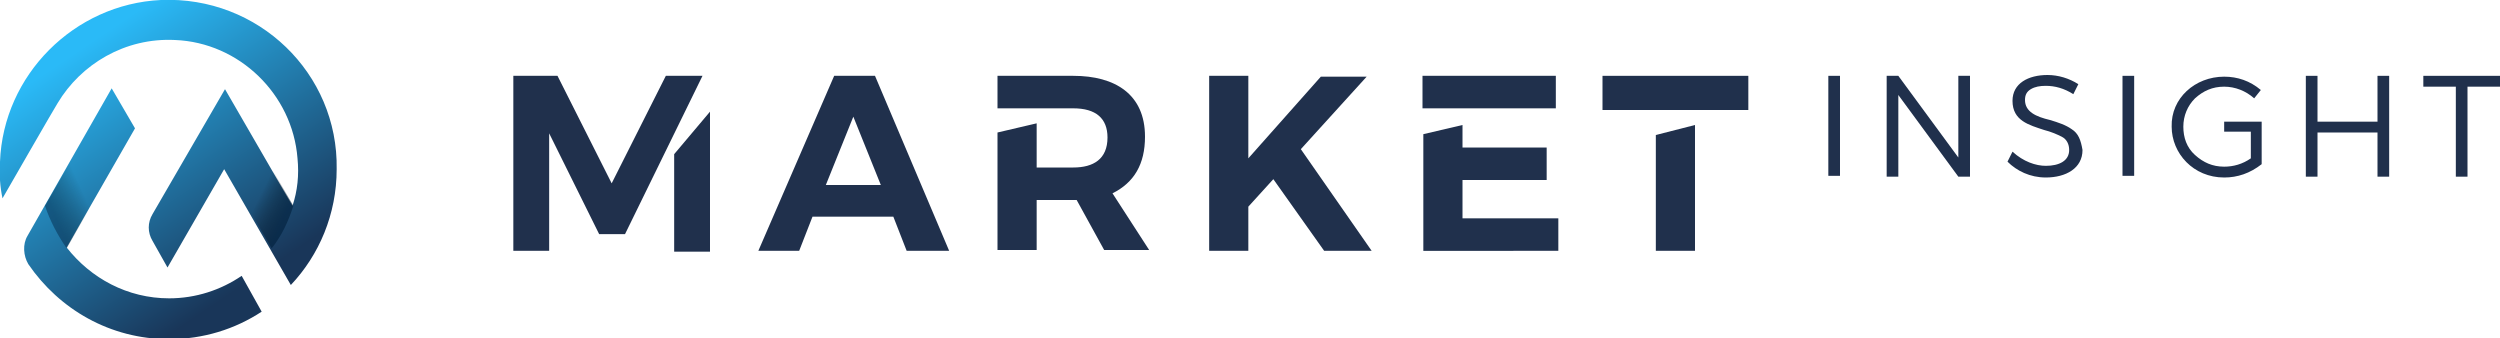
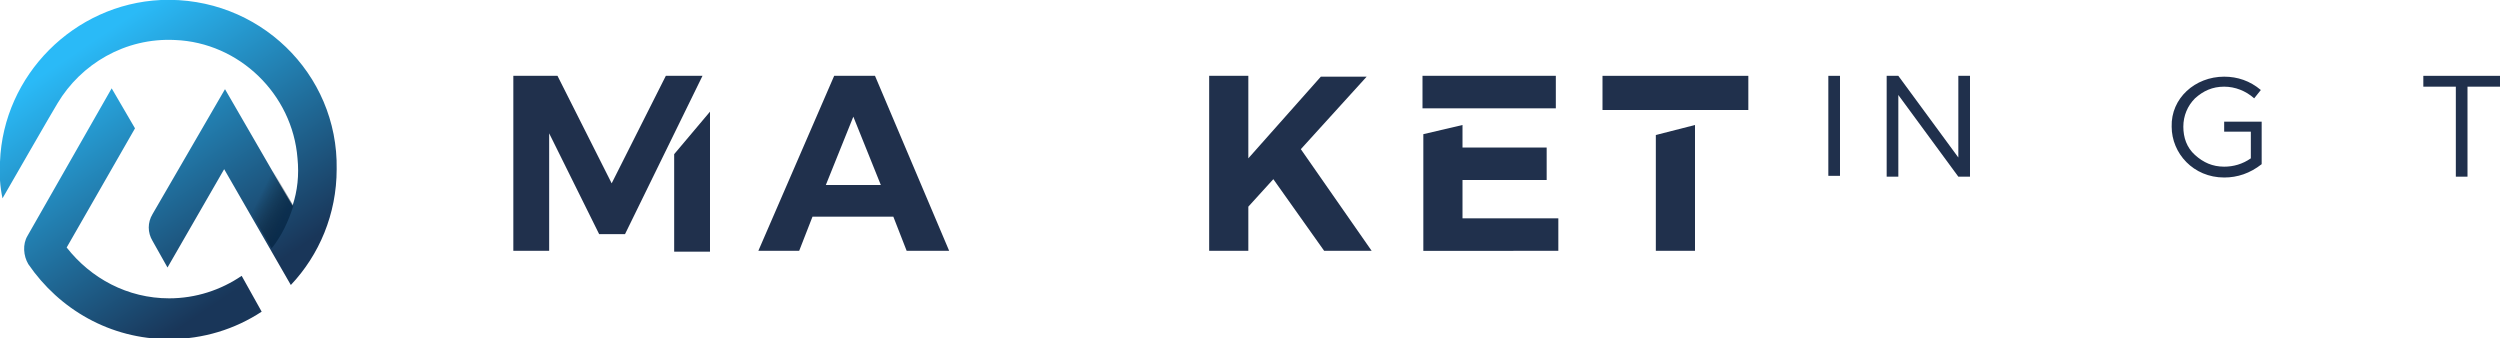
<svg xmlns="http://www.w3.org/2000/svg" version="1.1" id="Layer_1" x="0px" y="0px" viewBox="0 0 300 40.6" style="enable-background:new 0 0 300 40.6;" xml:space="preserve">
  <style type="text/css">
	.st0{fill:url(#SVGID_1_);}
	.st1{fill:url(#SVGID_00000013871828057924242550000016007843084112282753_);}
	.st2{fill:url(#SVGID_00000043447869883307989370000015066952668692670398_);}
	.st3{fill:#20304C;}
</style>
  <g>
    <g>
      <g>
        <linearGradient id="SVGID_1_" gradientUnits="userSpaceOnUse" x1="9.362" y1="39.253" x2="29.52" y2="9.273" gradientTransform="matrix(1 0 0 -1 0 43.286)">
          <stop offset="4.748859e-02" style="stop-color:#2ABAF7" />
          <stop offset="1" style="stop-color:#193659" />
        </linearGradient>
        <path class="st0" d="M29,33.1c-2.5,1.7-5.5,2.7-8.7,2.7c-5,0-9.4-2.4-12.3-6.1l8.2-14.3l-2.8-4.8L3.3,28.3     c-0.6,1-0.5,2.4,0.1,3.4c3.7,5.4,9.8,9,16.9,9c4.1,0,7.9-1.2,11.1-3.3L29,33.1z M19.3,0C8.9,0.5,0.4,9,0,19.4     c-0.1,1.5,0,3,0.3,4.4c0,0,6.5-11.3,6.6-11.4C9.7,7.7,15,4.5,21,4.8c7.7,0.3,14.1,6.5,14.7,14.2c0.2,2,0,3.9-0.6,5.7l-8.1-14     l-8.7,15c-0.6,1-0.6,2.2,0,3.2l1.8,3.2l6.8-11.8l8,13.9c3.4-3.6,5.5-8.5,5.5-13.9C40.6,8.8,31-0.5,19.3,0z" />
        <linearGradient id="SVGID_00000096742957865345408040000017373387252945477796_" gradientUnits="userSpaceOnUse" x1="11.216" y1="32.252" x2="35.648" y2="20.208" gradientTransform="matrix(1 0 0 -1 0 43.286)">
          <stop offset="0.86" style="stop-color:#000000;stop-opacity:0" />
          <stop offset="1" style="stop-color:#001E3A;stop-opacity:0.6" />
        </linearGradient>
        <path style="fill:url(#SVGID_00000096742957865345408040000017373387252945477796_);" d="M27.1,20.3l5.5,9.5     c1.2-1.5,2-3.2,2.6-5.1l-8.1-14V20.3z" />
        <linearGradient id="SVGID_00000077324490627272609160000003166232823605039495_" gradientUnits="userSpaceOnUse" x1="29.319" y1="31.501" x2="5.152" y2="20.53" gradientTransform="matrix(1 0 0 -1 0 43.286)">
          <stop offset="0.84" style="stop-color:#000000;stop-opacity:0" />
          <stop offset="1" style="stop-color:#001E3A;stop-opacity:0.44" />
        </linearGradient>
-         <path style="fill:url(#SVGID_00000077324490627272609160000003166232823605039495_);" d="M13.5,10.7l-8.1,14     C6,26.5,6.9,28.2,8,29.8l8.2-14.3L13.5,10.7z" />
      </g>
    </g>
    <g>
      <g>
        <rect x="219.4" y="9.1" class="st3" width="1.4" height="12" />
        <polygon class="st3" points="235,9.1 235,18.9 227.8,9.1 226.4,9.1 226.4,21.2 227.8,21.2 227.8,11.4 235,21.2 236.4,21.2      236.4,9.1    " />
-         <path class="st3" d="M248.6,15.5c-0.7-0.5-1.6-0.8-2.6-1.1c-1.7-0.4-3-1-3-2.4c0-0.6,0.2-1,0.7-1.3c0.5-0.3,1.1-0.4,1.8-0.4     c1.1,0,2.2,0.3,3.3,1l0.6-1.2C248.3,9.4,247,9,245.7,9c-2.3,0-4.2,1-4.2,3.1c0,2.4,2,2.9,3.8,3.5c0.8,0.2,1.5,0.5,2.1,0.8     c0.6,0.3,0.9,0.9,0.9,1.6c0,1.3-1.2,1.9-2.8,1.9c-1.2,0-2.7-0.5-4-1.7l-0.6,1.2c1.1,1.1,2.7,1.9,4.6,1.9c2.4,0,4.4-1.1,4.4-3.3     C249.7,16.8,249.4,16,248.6,15.5z" />
-         <rect x="254.7" y="9.1" class="st3" width="1.4" height="12" />
        <path class="st3" d="M266.9,15.8h3.2l0,3.2c-1,0.7-2.1,1-3.2,1c-1.4,0-2.5-0.5-3.5-1.4c-1-0.9-1.4-2.1-1.4-3.4s0.5-2.5,1.4-3.4     c1-0.9,2.1-1.4,3.5-1.4c1.3,0,2.6,0.5,3.6,1.4l0.8-1c-1.3-1.1-2.8-1.6-4.4-1.6c-3.5,0-6.4,2.6-6.3,6c0,3.2,2.6,6.1,6.3,6.1     c1.6,0,3.1-0.5,4.5-1.6v-5.1h-4.5L266.9,15.8L266.9,15.8z" />
-         <polygon class="st3" points="285.3,9.1 285.3,14.6 278.1,14.6 278.1,9.1 276.7,9.1 276.7,21.2 278.1,21.2 278.1,15.9 285.3,15.9      285.3,21.2 286.7,21.2 286.7,9.1    " />
        <polygon class="st3" points="290.8,9.1 290.8,10.4 294.7,10.4 294.7,21.2 296.1,21.2 296.1,10.4 300,10.4 300,9.1    " />
      </g>
      <g>
        <path class="st3" d="M80.9,18.5v11.7h4.3V13.4L80.9,18.5z M84.3,9.1h-4.4L73.4,22L66.9,9.1h-5.3v21h4.3V16l6,12.1h3.1L84.3,9.1z" />
        <path class="st3" d="M105,9.1h-4.9l-9.1,21h4.9l1.6-4.1h9.7l1.6,4.1h5.1L105,9.1z M99.1,22.2l3.3-8.2l3.3,8.2H99.1z" />
-         <path class="st3" d="M133.5,23.2c2.6-1.3,3.9-3.5,3.9-6.8c0-5.1-3.6-7.3-8.6-7.3h-9.1v3.9h9.1c2.7,0,4.1,1.2,4.1,3.5     c0,2.6-1.7,3.6-4.1,3.6h-4.4v-5.3l-4.7,1.1v14.1h4.7v-6h4.8l3.3,6h5.4L133.5,23.2z" />
        <g>
          <path class="st3" d="M175.5,26.2v-4.6h10.1v-3.9h-10.1V15l-4.7,1.1v14H187v-3.9L175.5,26.2L175.5,26.2z M186.7,9.1h-16v3.9h16      V9.1z" />
        </g>
        <path class="st3" d="M156.1,17.9l7.9-8.7h-5.5l-8.7,9.8V9.1h-4.7v21h4.7v-5.3l3-3.3l6.1,8.6h5.7L156.1,17.9z" />
        <g>
          <polygon class="st3" points="198.7,16.2 198.7,30.1 203.4,30.1 203.4,15     " />
          <polygon class="st3" points="192.3,9.1 192.3,13.2 198.7,13.2 203.4,13.2 209.8,13.2 209.8,9.1     " />
        </g>
      </g>
    </g>
  </g>
</svg>